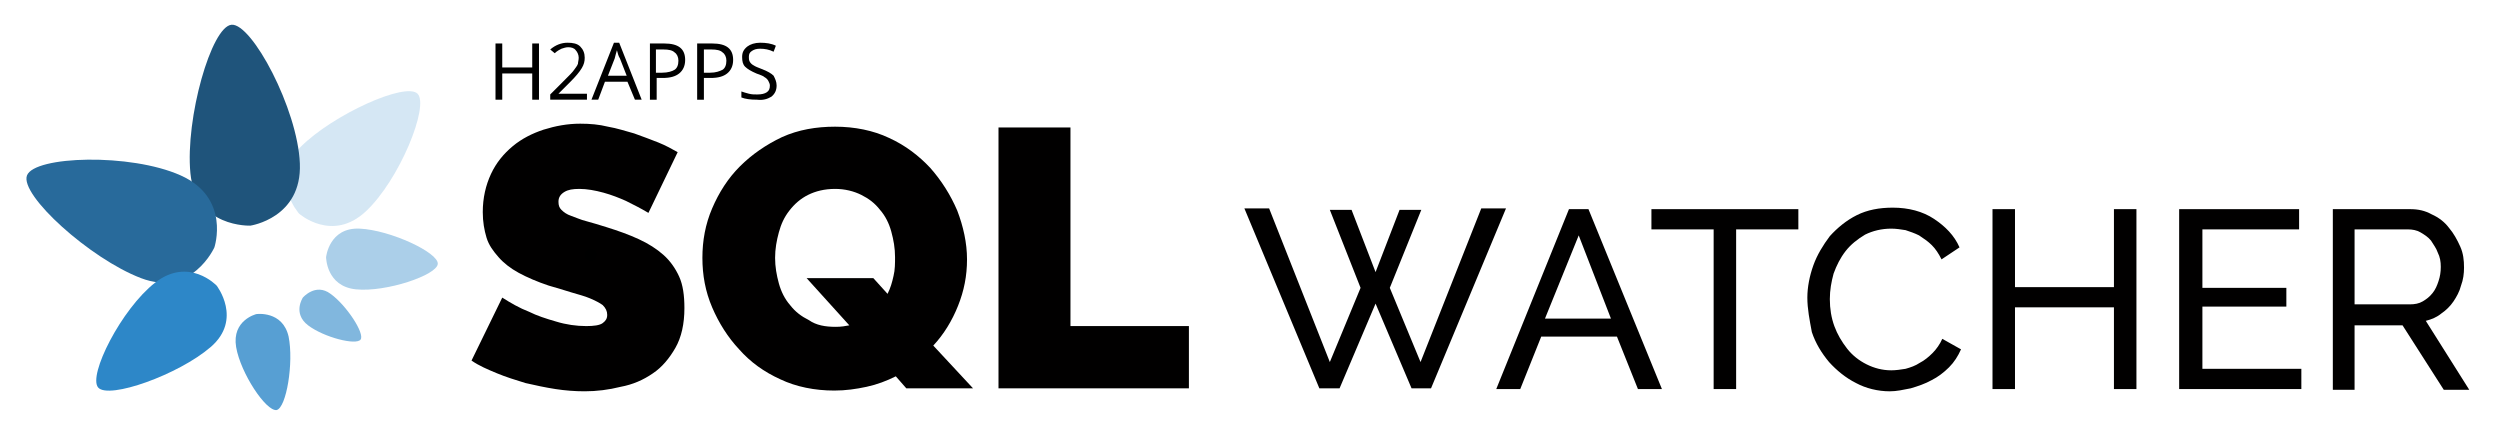
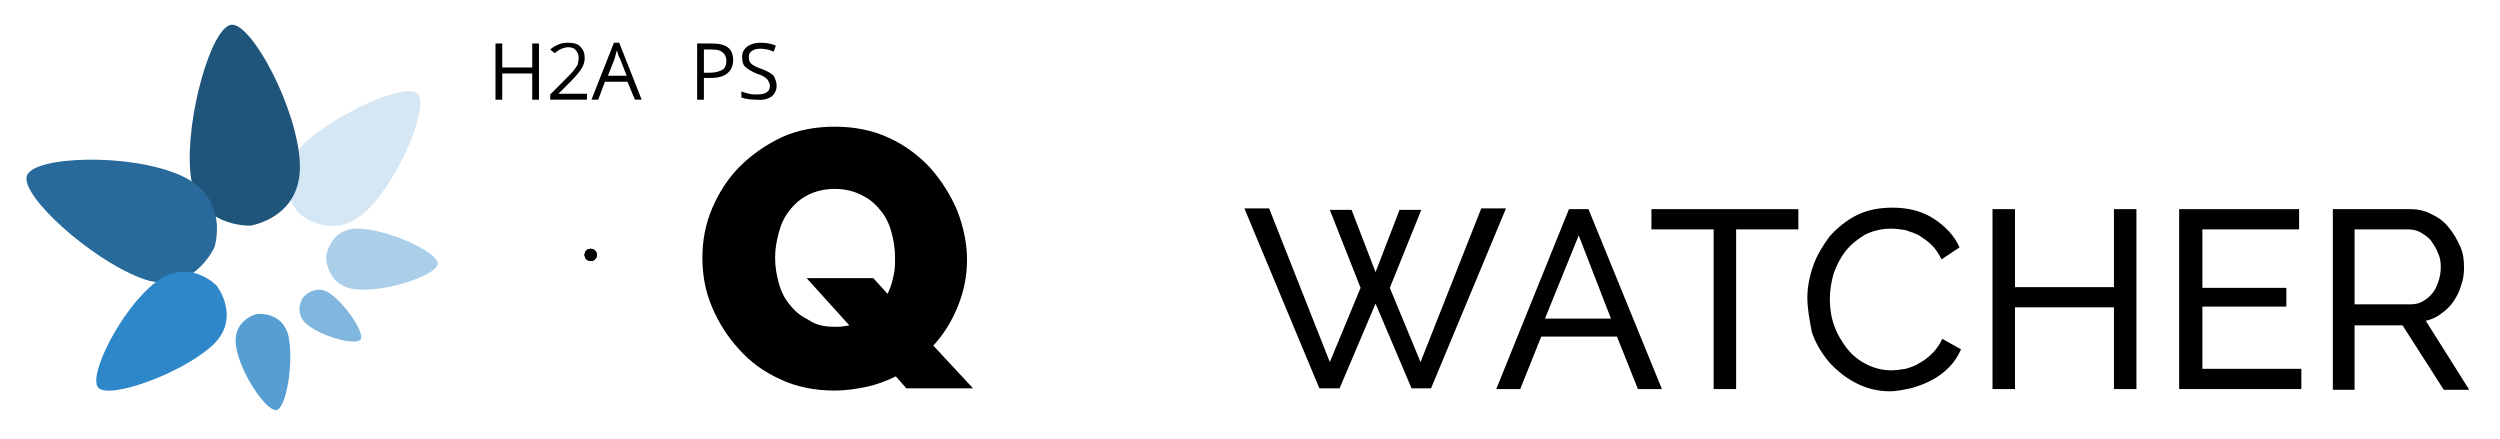
<svg xmlns="http://www.w3.org/2000/svg" version="1.1" id="Calque_1" x="0px" y="0px" viewBox="0 0 333.5 58.5" style="enable-background:new 0 0 333.5 58.5;" xml:space="preserve">
  <style type="text/css">
	.st0{fill:#010000;}
	.st1{opacity:0.2;fill:#2D87C8;}
	.st2{fill:#1F547B;}
	.st3{fill:#286A9B;}
	.st4{fill:#2D87C8;}
	.st5{opacity:0.8;fill:#2D87C8;}
	.st6{opacity:0.6;fill:#2D87C8;}
	.st7{opacity:0.4;fill:#2D87C8;}
</style>
  <g>
    <path class="st0" d="M177.4,28h2.9l3.2,8.3l3.2-8.3h2.9l-4.2,10.4l4.1,9.9l8.1-20.5h3.3l-10,24h-2.6l-4.8-11.3l-4.8,11.3H176   l-10-24h3.3l8.1,20.5l4.1-9.9L177.4,28z" />
    <path class="st0" d="M209.3,27.9h2.6l9.8,24h-3.2l-2.8-7h-10.1l-2.8,7h-3.2L209.3,27.9z M214.9,42.5l-4.3-11.1l-4.5,11.1H214.9z" />
    <path class="st0" d="M239.9,30.6h-8.3v21.3h-3V30.6h-8.3v-2.7h19.6V30.6z" />
    <path class="st0" d="M241.1,39.7c0-1.4,0.3-2.9,0.8-4.3c0.5-1.4,1.3-2.7,2.2-3.9c1-1.1,2.2-2.1,3.6-2.8c1.4-0.7,3-1,4.8-1   c2.1,0,4,0.5,5.5,1.5c1.5,1,2.7,2.2,3.4,3.8l-2.4,1.6c-0.4-0.8-0.8-1.4-1.3-1.9c-0.5-0.5-1.1-0.9-1.7-1.3c-0.6-0.3-1.2-0.5-1.8-0.7   c-0.6-0.1-1.3-0.2-1.9-0.2c-1.3,0-2.5,0.3-3.5,0.8c-1,0.6-1.9,1.3-2.6,2.2c-0.7,0.9-1.2,1.9-1.6,3c-0.3,1.1-0.5,2.2-0.5,3.4   c0,1.3,0.2,2.5,0.6,3.6c0.4,1.1,1,2.1,1.7,3c0.7,0.9,1.6,1.6,2.6,2.1c1,0.5,2.1,0.8,3.3,0.8c0.6,0,1.3-0.1,1.9-0.2   c0.7-0.2,1.3-0.4,1.9-0.8c0.6-0.3,1.2-0.8,1.7-1.3c0.5-0.5,1-1.2,1.3-1.9l2.5,1.4c-0.4,0.9-0.9,1.7-1.6,2.4   c-0.7,0.7-1.5,1.3-2.3,1.7c-0.9,0.5-1.8,0.8-2.8,1.1c-1,0.2-1.9,0.4-2.8,0.4c-1.6,0-3.2-0.4-4.5-1.1c-1.4-0.7-2.6-1.7-3.6-2.8   c-1-1.2-1.8-2.5-2.3-4C241.4,42.7,241.1,41.2,241.1,39.7z" />
    <path class="st0" d="M285,27.9v24h-3V41h-13.2v10.9h-3v-24h3v10.4H282V27.9H285z" />
    <path class="st0" d="M307,49.2v2.7h-16.3v-24h16v2.7h-12.9v7.8H305v2.5h-11.2v8.3H307z" />
    <path class="st0" d="M311.2,51.9v-24h10.3c1.1,0,2,0.2,2.9,0.7c0.9,0.4,1.7,1,2.3,1.8c0.6,0.7,1.1,1.6,1.5,2.5   c0.4,0.9,0.5,1.8,0.5,2.8c0,0.8-0.1,1.6-0.4,2.4c-0.2,0.8-0.6,1.5-1,2.1c-0.4,0.6-1,1.2-1.6,1.6c-0.6,0.5-1.3,0.8-2.1,1l5.8,9.2   h-3.4l-5.5-8.6h-6.4v8.6H311.2z M314.2,40.6h7.3c0.6,0,1.2-0.1,1.7-0.4c0.5-0.3,0.9-0.6,1.3-1.1c0.4-0.5,0.6-1,0.8-1.6   c0.2-0.6,0.3-1.2,0.3-1.9c0-0.7-0.1-1.3-0.4-1.9c-0.2-0.6-0.6-1.1-0.9-1.6c-0.4-0.5-0.9-0.8-1.4-1.1c-0.5-0.3-1.1-0.4-1.7-0.4h-7.1   V40.6z" />
  </g>
  <g>
    <g>
      <g>
        <path d="M71,13.3h0.9V5.8H71V9h-4V5.8h-0.9v7.5h0.9V9.8h4V13.3z" />
        <path d="M78.4,12.5h-3.9v0l1.6-1.6c0.7-0.7,1.2-1.3,1.5-1.8c0.3-0.5,0.4-0.9,0.4-1.4c0-0.6-0.2-1.1-0.6-1.5     c-0.4-0.4-1-0.5-1.7-0.5c-0.8,0-1.6,0.3-2.3,0.9L74,7.1c0.3-0.3,0.7-0.5,0.9-0.6c0.3-0.1,0.6-0.2,0.9-0.2c0.4,0,0.8,0.1,1,0.4     c0.2,0.2,0.4,0.6,0.4,1c0,0.3-0.1,0.6-0.1,0.8C77,8.8,76.8,9,76.6,9.3c-0.2,0.3-0.6,0.7-1.2,1.3l-2,2v0.7h4.9V12.5z" />
        <path d="M84.7,13.3h0.9l-3-7.6h-0.7l-3,7.6h0.9l0.9-2.4h3L84.7,13.3z M81.1,10.1L82,7.8c0.1-0.4,0.2-0.8,0.3-1.1     c0.1,0.4,0.2,0.8,0.4,1.1l0.9,2.3H81.1z" />
-         <path d="M87.5,10.4h0.9c1,0,1.7-0.2,2.2-0.6c0.5-0.4,0.8-1,0.8-1.8c0-1.5-0.9-2.2-2.8-2.2h-1.9v7.5h0.9V10.4z M87.5,9.6V6.6h1     c0.7,0,1.2,0.1,1.5,0.4c0.3,0.2,0.5,0.6,0.5,1.1c0,0.6-0.2,1-0.5,1.2c-0.3,0.2-0.9,0.4-1.7,0.4H87.5z" />
        <path d="M93.9,10.4h0.9c1,0,1.7-0.2,2.2-0.6c0.5-0.4,0.8-1,0.8-1.8c0-1.5-0.9-2.2-2.8-2.2h-2v7.5h0.9V10.4z M93.9,9.6V6.6h1     c0.7,0,1.2,0.1,1.5,0.4c0.3,0.2,0.5,0.6,0.5,1.1c0,0.6-0.2,1-0.5,1.2c-0.4,0.2-0.9,0.4-1.7,0.4H93.9z" />
        <path d="M102.9,12.9c0.5-0.4,0.7-0.9,0.7-1.5c0-0.5-0.2-0.9-0.4-1.3c-0.3-0.3-0.8-0.6-1.6-0.9c-0.5-0.2-0.8-0.3-1.1-0.5     c-0.2-0.1-0.4-0.3-0.5-0.5c-0.1-0.2-0.1-0.4-0.1-0.6c0-0.4,0.1-0.6,0.4-0.8c0.3-0.2,0.6-0.3,1.1-0.3c0.6,0,1.2,0.1,1.8,0.4     l0.3-0.8c-0.6-0.3-1.3-0.4-2.1-0.4c-0.7,0-1.3,0.2-1.7,0.5C99.2,6.6,99,7,99,7.6c0,0.6,0.1,1,0.4,1.3c0.3,0.3,0.8,0.6,1.5,0.9     c0.5,0.2,0.9,0.3,1.1,0.5c0.2,0.1,0.4,0.3,0.5,0.5c0.1,0.2,0.2,0.4,0.2,0.6c0,0.4-0.1,0.7-0.4,0.9c-0.3,0.2-0.7,0.3-1.3,0.3     c-0.4,0-0.7,0-1.1-0.1c-0.4-0.1-0.7-0.2-1-0.3v0.8c0.5,0.2,1.2,0.3,2.1,0.3C101.8,13.4,102.4,13.2,102.9,12.9z" />
      </g>
    </g>
    <g>
-       <path class="st0" d="M86.5,28.4c-1-0.6-2-1.1-3-1.6c-0.9-0.4-1.9-0.8-3-1.1c-1.1-0.3-2.2-0.5-3.2-0.5c-0.9,0-1.5,0.1-2,0.4    c-0.5,0.3-0.8,0.7-0.8,1.3c0,0.5,0.1,0.8,0.4,1.1c0.3,0.3,0.7,0.6,1.3,0.8c0.6,0.2,1.2,0.5,2,0.7c0.8,0.2,1.7,0.5,2.7,0.8    c1.6,0.5,3,1,4.3,1.6c1.3,0.6,2.4,1.3,3.3,2.1c0.9,0.8,1.6,1.8,2.1,2.9c0.5,1.1,0.7,2.5,0.7,4.2c0,2.1-0.4,3.9-1.2,5.3    c-0.8,1.4-1.8,2.6-3,3.4c-1.3,0.9-2.7,1.5-4.3,1.8c-1.6,0.4-3.2,0.6-4.8,0.6c-1.3,0-2.6-0.1-3.9-0.3c-1.3-0.2-2.7-0.5-4-0.8    c-1.3-0.4-2.6-0.8-3.8-1.3c-1.2-0.5-2.4-1-3.4-1.7l4.1-8.4c1.1,0.7,2.3,1.4,3.6,1.9c1,0.5,2.2,0.9,3.6,1.3c1.3,0.4,2.7,0.6,4,0.6    c1,0,1.8-0.1,2.2-0.4c0.4-0.3,0.6-0.6,0.6-1.1c0-0.5-0.2-0.9-0.6-1.3c-0.4-0.3-1-0.6-1.7-0.9c-0.7-0.3-1.5-0.5-2.5-0.8    s-1.9-0.6-3-0.9c-1.5-0.5-2.9-1.1-4-1.7c-1.1-0.6-2-1.3-2.7-2.1c-0.7-0.8-1.3-1.6-1.6-2.6c-0.3-1-0.5-2.1-0.5-3.4    c0-1.9,0.4-3.6,1.1-5.1c0.7-1.5,1.7-2.7,2.9-3.7c1.2-1,2.6-1.7,4.1-2.2c1.6-0.5,3.2-0.8,4.9-0.8c1.3,0,2.5,0.1,3.7,0.4    c1.2,0.2,2.4,0.6,3.5,0.9c1.1,0.4,2.2,0.8,3.2,1.2c1,0.4,1.9,0.9,2.6,1.3L86.5,28.4z" />
      <path class="st0" d="M119.5,50.2c-1.2,0.6-2.5,1.1-3.9,1.4c-1.4,0.3-2.8,0.5-4.3,0.5c-2.6,0-5.1-0.5-7.2-1.5c-2.2-1-4-2.3-5.5-4    C97.1,45,95.9,43.1,95,41c-0.9-2.1-1.3-4.3-1.3-6.6c0-2.3,0.4-4.5,1.3-6.6c0.9-2.1,2.1-4,3.7-5.6c1.6-1.6,3.5-2.9,5.6-3.9    c2.2-1,4.6-1.4,7.1-1.4c2.6,0,5.1,0.5,7.2,1.5c2.2,1,4,2.4,5.5,4c1.5,1.7,2.7,3.6,3.6,5.7c0.8,2.1,1.3,4.3,1.3,6.5    c0,2.2-0.4,4.2-1.2,6.2c-0.8,2-1.9,3.8-3.3,5.3l5.3,5.7h-8.9L119.5,50.2z M111.5,43.6c0.7,0,1.3-0.1,1.8-0.2l-5.7-6.3h8.9l1.9,2.1    c0.4-0.8,0.6-1.5,0.8-2.4c0.2-0.8,0.2-1.7,0.2-2.5c0-1.2-0.2-2.3-0.5-3.4c-0.3-1.1-0.8-2.1-1.5-2.9c-0.7-0.9-1.5-1.5-2.5-2    c-1-0.5-2.2-0.8-3.5-0.8c-1.4,0-2.6,0.3-3.6,0.8c-1,0.5-1.8,1.2-2.5,2.1c-0.7,0.9-1.1,1.8-1.4,2.9c-0.3,1.1-0.5,2.2-0.5,3.4    c0,1.2,0.2,2.3,0.5,3.4c0.3,1.1,0.8,2.1,1.5,2.9c0.7,0.9,1.5,1.5,2.5,2C108.9,43.4,110.1,43.6,111.5,43.6z" />
-       <path class="st0" d="M133.2,51.9V17h9.6v26.5h15.8v8.3H133.2z" />
    </g>
-     <path d="M79.6,34c0,0.5-0.4,0.8-0.8,0.8c-0.5,0-0.8-0.4-0.8-0.8c0-0.5,0.4-0.8,0.8-0.8C79.2,33.2,79.6,33.5,79.6,34z" />
    <path d="M79.6,34c0,0.5-0.4,0.8-0.8,0.8c-0.5,0-0.8-0.4-0.8-0.8c0-0.5,0.4-0.8,0.8-0.8C79.2,33.2,79.6,33.5,79.6,34z" />
    <path d="M79.6,34c0,0.5-0.4,0.8-0.8,0.8c-0.5,0-0.8-0.4-0.8-0.8c0-0.5,0.4-0.8,0.8-0.8C79.2,33.2,79.6,33.5,79.6,34z" />
    <path d="M79.6,34c0,0.5-0.4,0.8-0.8,0.8c-0.5,0-0.8-0.4-0.8-0.8c0-0.5,0.4-0.8,0.8-0.8C79.2,33.2,79.6,33.5,79.6,34z" />
    <path d="M79.6,34c0,0.5-0.4,0.8-0.8,0.8c-0.5,0-0.8-0.4-0.8-0.8c0-0.5,0.4-0.8,0.8-0.8C79.2,33.2,79.6,33.5,79.6,34z" />
    <path d="M79.6,34c0,0.5-0.4,0.8-0.8,0.8c-0.5,0-0.8-0.4-0.8-0.8c0-0.5,0.4-0.8,0.8-0.8C79.2,33.2,79.6,33.5,79.6,34z" />
  </g>
  <g>
    <path class="st1" d="M39.9,28.5c0,0,4.4,3.9,8.9-0.3s8.5-14.1,6.9-15.7s-11.3,2.8-15.6,7.1S39.9,28.5,39.9,28.5z" />
    <path class="st2" d="M33.4,30.1c0,0,6.9-1,6.6-8.3S33.6,3.1,30.9,3.3s-6.2,12.5-5.5,19.8S33.4,30.1,33.4,30.1z" />
    <path class="st3" d="M28.6,33c0,0,2.2-6.6-4.5-9.6S4.6,20.8,3.6,23.4S12,34.5,18.8,37.1S28.6,33,28.6,33z" />
    <path class="st4" d="M28.9,38.1c0,0-3.7-3.9-8.2-0.4s-9,12.4-7.6,14s10.7-1.7,15-5.4C32.4,42.6,28.9,38.1,28.9,38.1z" />
    <path class="st5" d="M34.2,41.9c0,0-3.3,0.8-2.7,4.4c0.6,3.5,4,8.6,5.4,8.4c1.3-0.3,2.3-6.3,1.6-9.8C37.7,41.4,34.2,41.9,34.2,41.9   z" />
    <path class="st6" d="M40.4,39.7c0,0-1.4,2.1,0.7,3.7s6.4,2.7,7,1.9c0.6-0.8-1.9-4.6-4-6.1C42.1,37.7,40.4,39.7,40.4,39.7z" />
    <path class="st7" d="M43.5,34.3c0,0,0,3.9,4,4.3c4,0.4,10.8-1.9,10.9-3.4c0.1-1.5-6.3-4.5-10.4-4.7C43.9,30.3,43.5,34.3,43.5,34.3z   " />
  </g>
</svg>